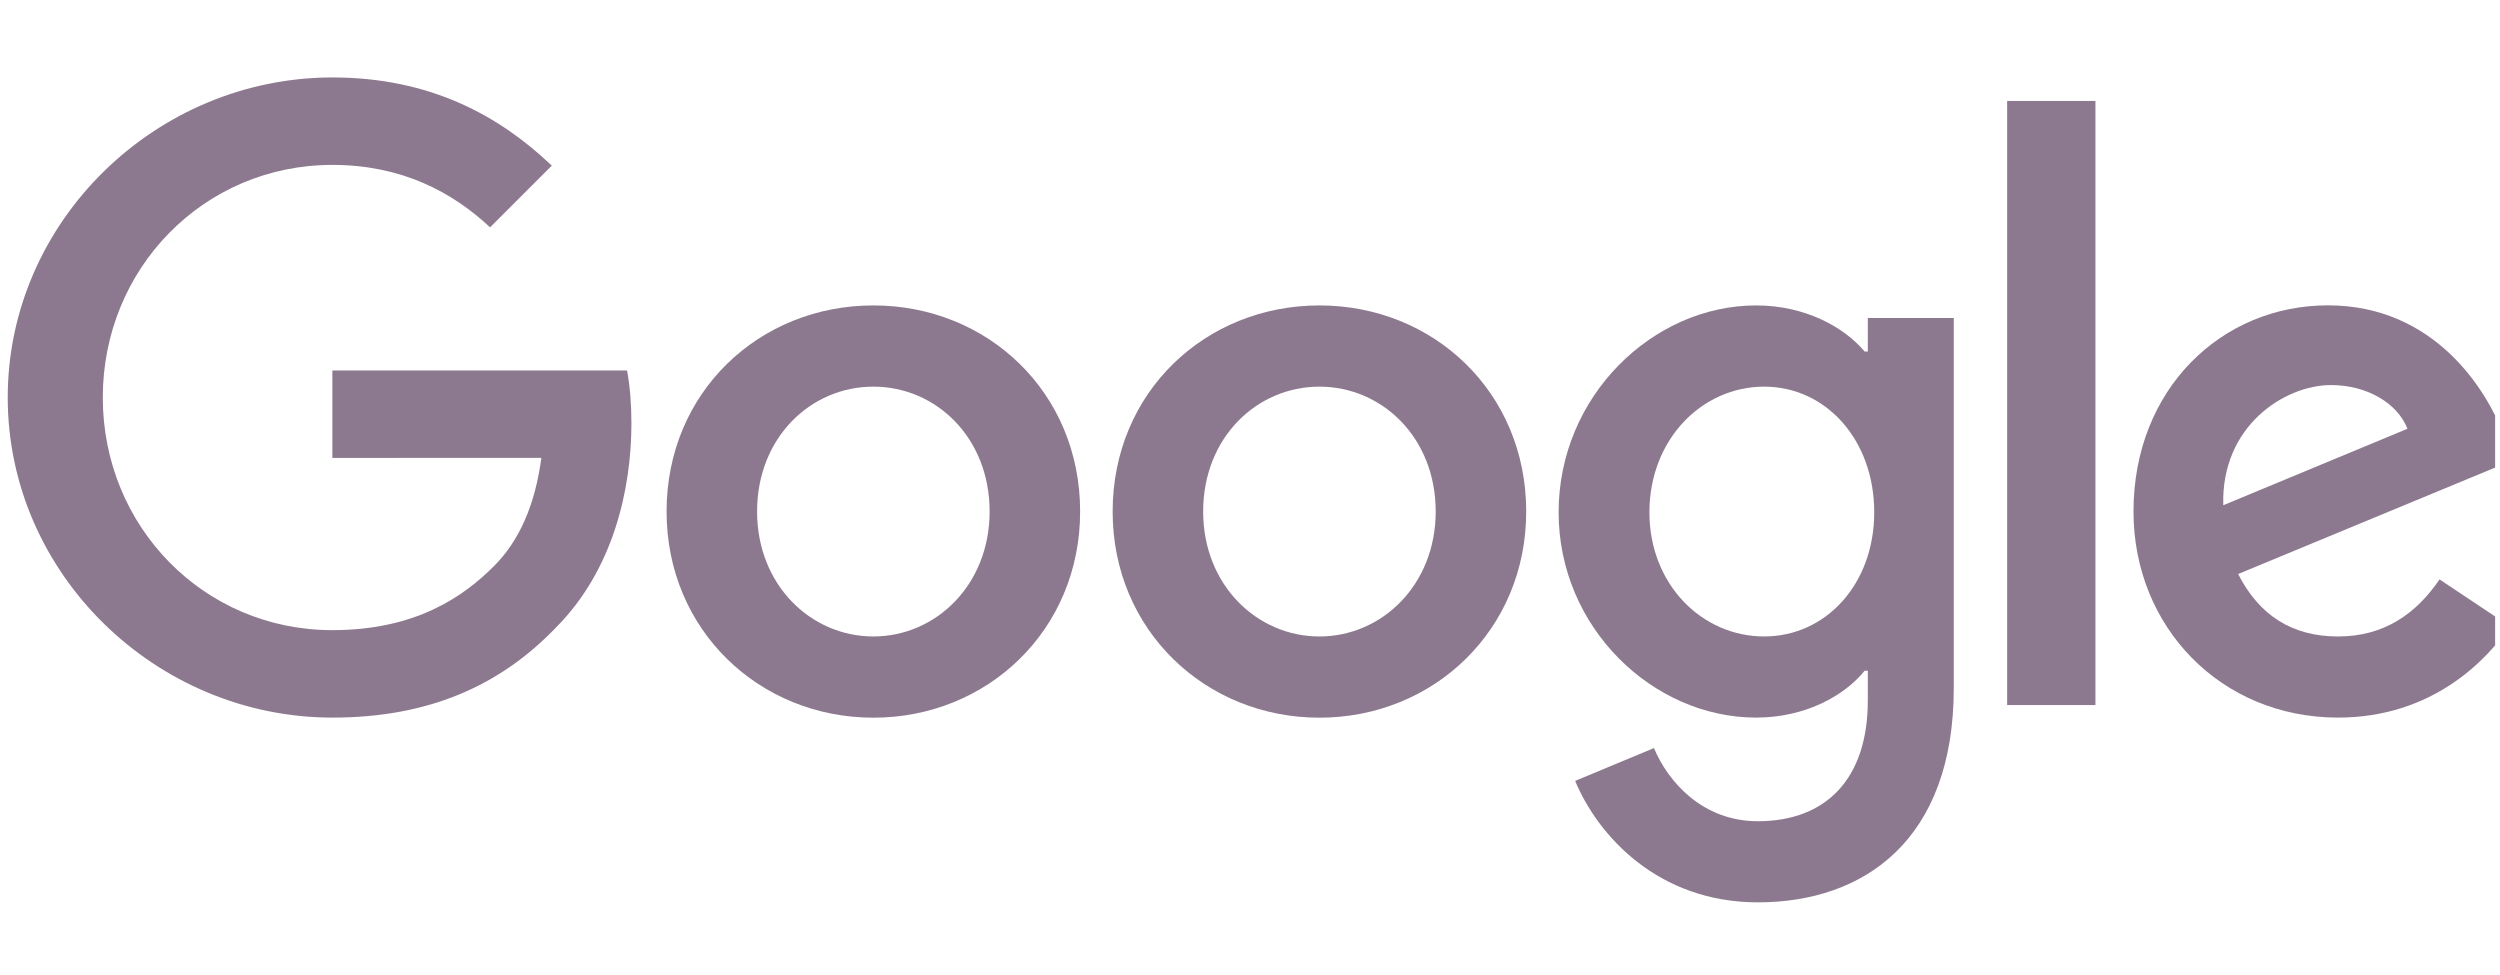
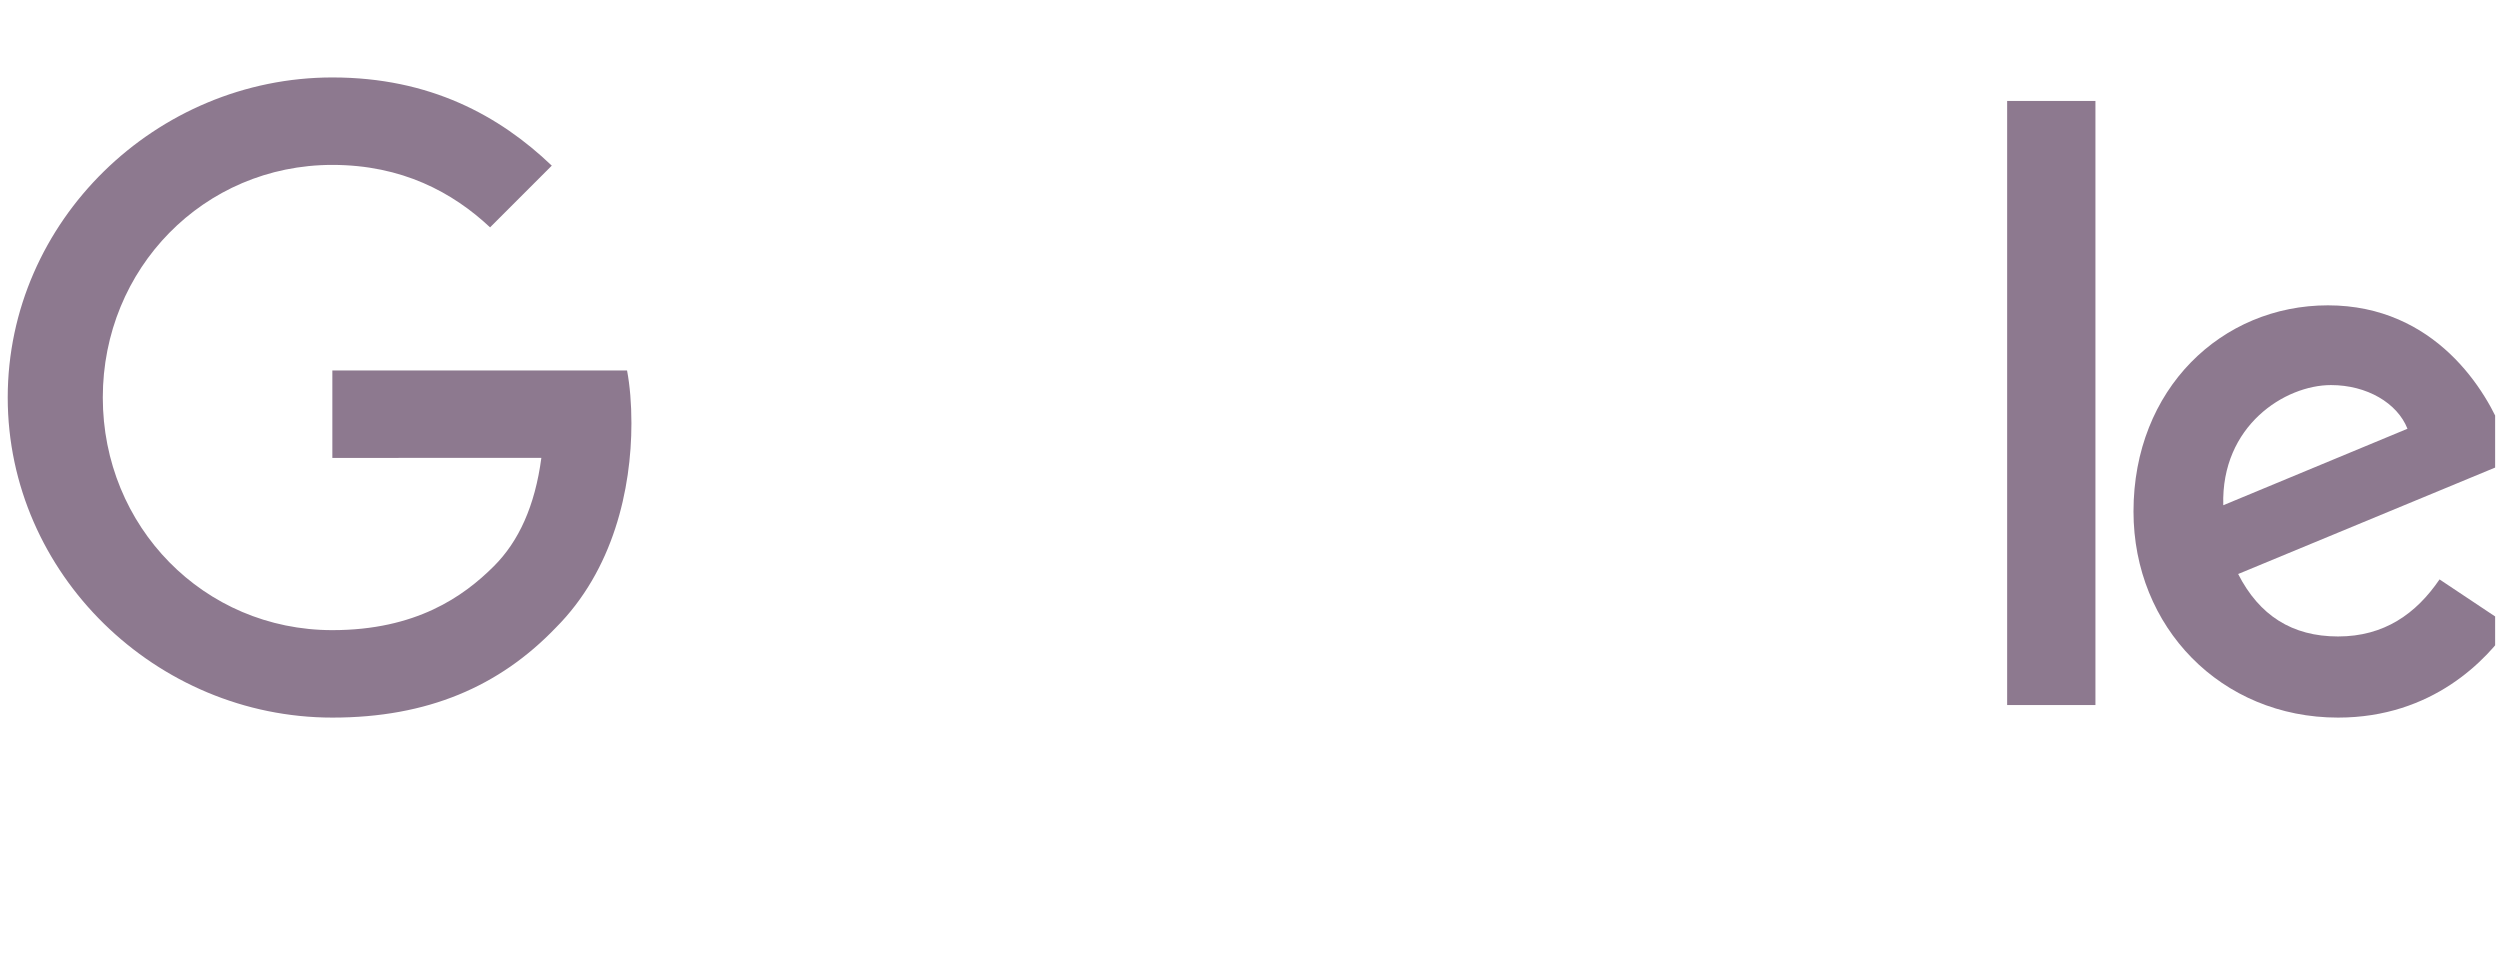
<svg xmlns="http://www.w3.org/2000/svg" width="336" height="131" viewBox="0 0 336 131" fill="none">
  <g clip-path="url(#clip0_1534_2893)">
-     <path d="M145.17 68.752C145.17 84.703 132.692 96.457 117.379 96.457C102.065 96.457 89.587 84.703 89.587 68.752C89.587 52.689 102.065 41.048 117.379 41.048C132.692 41.048 145.17 52.689 145.17 68.752ZM133.004 68.752C133.004 58.785 125.772 51.965 117.379 51.965C108.985 51.965 101.753 58.785 101.753 68.752C101.753 78.62 108.985 85.54 117.379 85.54C125.772 85.54 133.004 78.607 133.004 68.752Z" fill="#8D798F" />
-     <path d="M205.123 68.753C205.123 84.704 192.644 96.457 177.331 96.457C162.017 96.457 149.539 84.704 149.539 68.753C149.539 52.703 162.017 41.049 177.331 41.049C192.644 41.049 205.123 52.69 205.123 68.753ZM192.957 68.753C192.957 58.786 185.725 51.966 177.331 51.966C168.937 51.966 161.705 58.786 161.705 68.753C161.705 78.621 168.937 85.541 177.331 85.541C185.725 85.541 192.957 78.608 192.957 68.753Z" fill="#8D798F" />
-     <path d="M262.588 42.722V92.46C262.588 112.92 250.522 121.276 236.258 121.276C222.83 121.276 214.749 112.295 211.701 104.951L222.293 100.541C224.179 105.051 228.801 110.372 236.245 110.372C245.376 110.372 251.034 104.738 251.034 94.134V90.149H250.609C247.886 93.509 242.64 96.445 236.02 96.445C222.168 96.445 209.478 84.379 209.478 68.853C209.478 53.214 222.168 41.048 236.02 41.048C242.628 41.048 247.874 43.984 250.609 47.244H251.034V42.735H262.588V42.722ZM251.896 68.853C251.896 59.097 245.388 51.965 237.107 51.965C228.713 51.965 221.681 59.097 221.681 68.853C221.681 78.508 228.713 85.54 237.107 85.54C245.388 85.54 251.896 78.508 251.896 68.853Z" fill="#8D798F" />
    <path d="M281.627 13.568V94.758H269.761V13.568H281.627Z" fill="#8D798F" />
    <path d="M327.874 77.872L337.317 84.167C334.269 88.676 326.925 96.445 314.234 96.445C298.496 96.445 286.742 84.279 286.742 68.741C286.742 52.266 298.596 41.037 312.873 41.037C327.249 41.037 334.282 52.478 336.58 58.661L337.842 61.809L300.807 77.147C303.642 82.706 308.051 85.541 314.234 85.541C320.43 85.541 324.726 82.493 327.874 77.872ZM298.808 67.904L323.565 57.624C322.203 54.164 318.106 51.754 313.285 51.754C307.102 51.754 298.496 57.212 298.808 67.904Z" fill="#8D798F" />
    <path d="M44.668 61.546V49.792H84.276C84.663 51.841 84.863 54.264 84.863 56.887C84.863 65.705 82.452 76.61 74.683 84.379C67.126 92.248 57.471 96.445 44.681 96.445C20.973 96.445 1.038 77.134 1.038 53.427C1.038 29.72 20.973 10.409 44.681 10.409C57.796 10.409 67.139 15.555 74.159 22.263L65.865 30.557C60.831 25.835 54.011 22.163 44.668 22.163C27.356 22.163 13.816 36.115 13.816 53.427C13.816 70.739 27.356 84.691 44.668 84.691C55.897 84.691 62.292 80.182 66.389 76.085C69.712 72.763 71.898 68.016 72.76 61.533L44.668 61.546Z" fill="#8D798F" />
  </g>
  <defs>
    <clipPath id="clip0_1534_2893">
      <rect width="334.75" height="130" fill="white" transform="translate(0.596 0.405)" />
    </clipPath>
  </defs>
</svg>